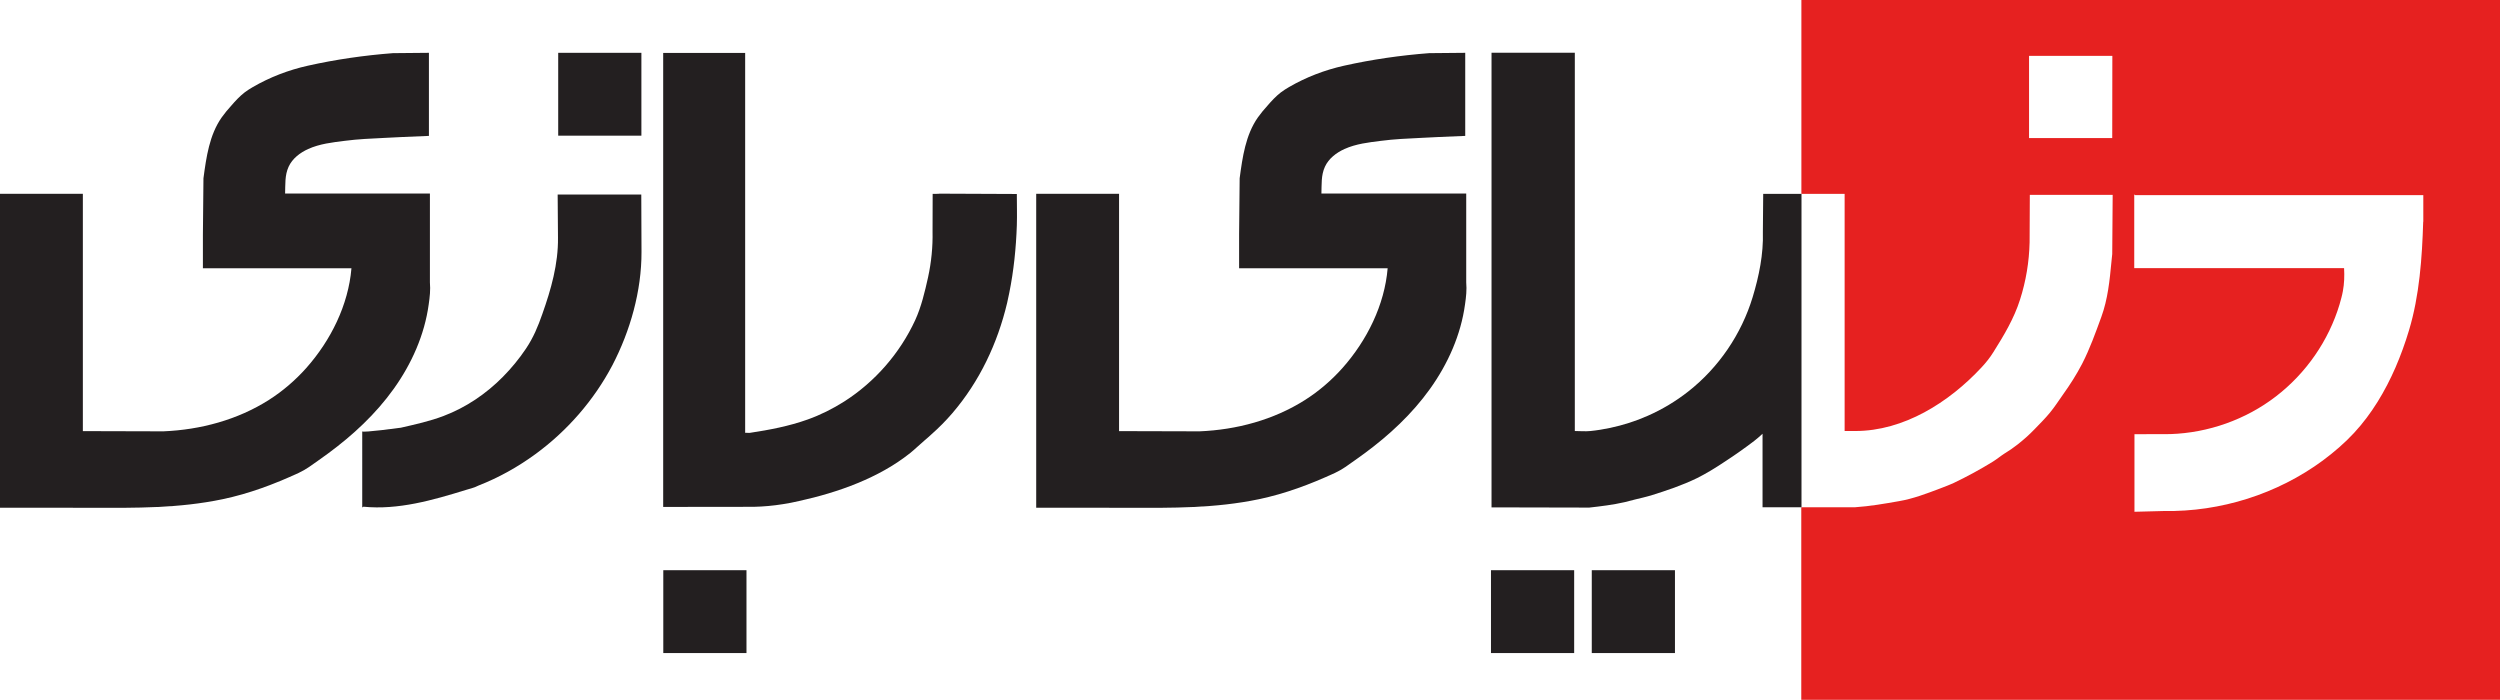
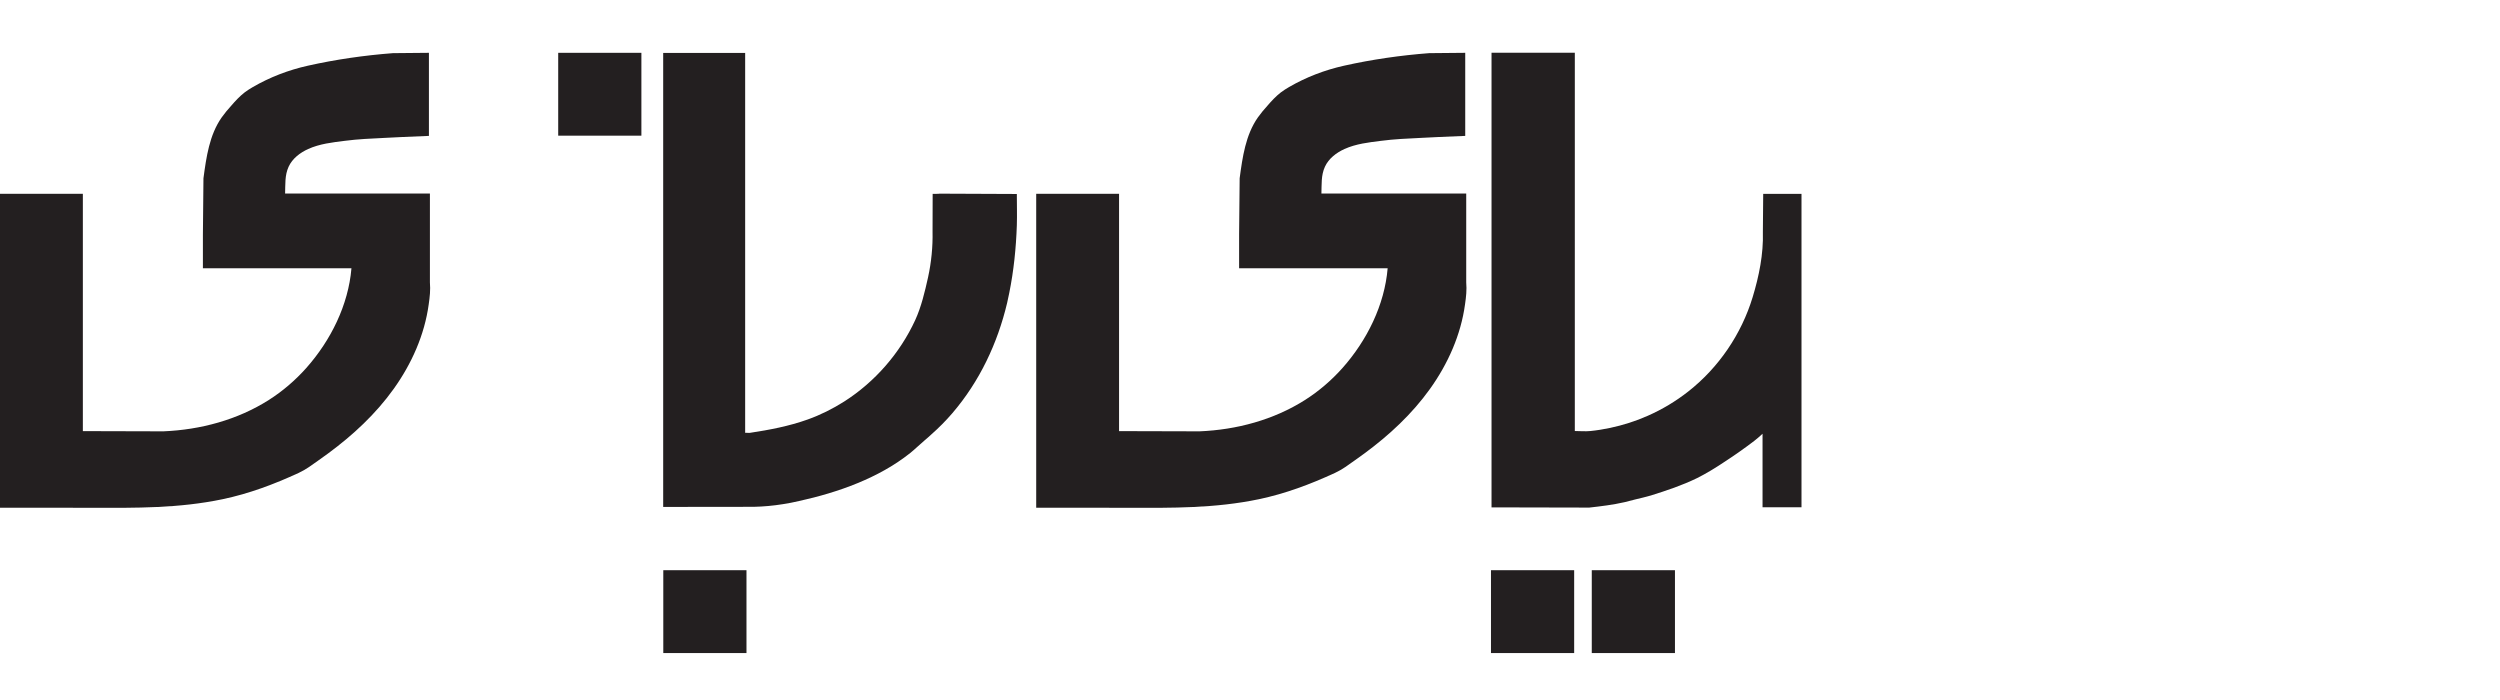
<svg xmlns="http://www.w3.org/2000/svg" version="1.1" id="Layer_1" x="0px" y="0px" viewBox="0 0 2272 636" style="enable-background:new 0 0 2272 636;" xml:space="preserve">
  <style type="text/css">
	.st0{fill:#231F20;}
	.st1{fill:#E62120;}
</style>
  <g>
    <rect x="1446.6" y="518.2" class="st0" width="75.6" height="75.3" />
    <rect x="1355" y="518.2" class="st0" width="75.6" height="75.3" />
    <rect x="602.8" y="518.2" class="st0" width="75.6" height="75.3" />
    <rect x="507.3" y="48" class="st0" width="75.6" height="75.3" />
    <g>
-       <path class="st1" d="M1637.1,0v176.2h39.3v129.6v85.9h9.8c43.7,0,84.9-25.8,114.7-57.9c3.9-4.2,7.7-8.9,10.7-13.8    c9.5-15.1,18.8-30.6,24.2-47.7c5.4-16.9,8.3-34.3,8.7-52l0.2-43.2h75.3l-0.4,53.8c-0.2,2.3-0.5,4.5-0.7,6.8    c-1.6,17-3.3,34.2-9.2,50.3c-5.3,14.5-10.4,28.9-17.5,42.7c-5.1,9.8-11.1,19.2-17.5,28.1c-3.8,5.4-7.4,11-11.6,16.1    c-4.4,5.4-9.4,10.3-14.2,15.3c-4.8,5-10.1,9.7-15.5,13.9c-3.7,2.9-7.6,5.6-11.6,8c-3.6,2.3-6.9,5.1-10.6,7.4    c-11.5,7.1-23.3,13.5-35.4,19.3c-2,1-4.1,1.7-6.1,2.6c-2.2,0.9-4.5,1.7-6.7,2.6c-12.2,4.6-24.4,9.3-37.4,11.5    c-13.1,2.3-26.3,4.6-39.7,5.5H1637v175h635V0H1637.1z M1919.6,125.5H1844V50.8h75.7L1919.6,125.5L1919.6,125.5z M2202.2,201.5    c-1,32.7-3.4,67.2-12.9,98.7c-3.4,11.4-7.5,22.7-12.2,33.6c-9.4,21.6-21.6,42.2-37.7,59.6c-8.6,9.3-18.2,17.5-28.4,25.1    c-41.4,30.5-93,46.8-144.4,45.9l-26.8,0.7v-41.7v-28.8l32.6-0.1c34.5-1.1,68.6-13.2,95.9-34.2c27.4-21,48-50.7,57.9-83.7    c1.1-3.9,2.3-8,3-12c1.3-6.9,1.5-13.9,1.1-20.9h-190.7v-66.8c0,0.5,0.8-0.6,0.8,0.4h261.9v24.2H2202.2z" />
      <path class="st0" d="M1602.4,176.2l-0.3,34.8c0.6,19.9-3.5,40-9.3,59.1c-10.2,33.6-30.8,63.9-58.4,85.6    c-11.3,8.9-23.8,16.4-37,22.2c-11,4.9-22.5,8.5-34.2,11c-5.8,1.2-11.7,2.2-17.7,2.8c-5,0.5-9.5,0-14.3,0v-22.5v-113V139.6V47.9    h-75.7v17.2v129.5v130.2v136.3l88.8,0.2c10.7-1.2,21.5-2.5,32-4.9c3.4-0.8,6.8-1.7,10.2-2.6c4.7-1.2,9.2-2.1,13.8-3.5    c14.3-4.5,28.5-9.2,42-15.8c8.4-4.2,16.4-9.1,24.2-14.3c9.4-6.1,18.7-12.6,27.6-19.4c2.7-2,4.8-4,7.7-6.6V461h35.4V176.2H1602.4z" />
    </g>
    <path class="st0" d="M1331.6,48v75.5c-8,0.3-16,0.7-23.9,1c-5.4,0.3-10.7,0.5-16.1,0.8c-12.3,0.6-24.4,1.1-36.6,2.7   c-11.2,1.4-22.7,2.7-33.1,7.4c-7.5,3.4-14.4,8.7-17.8,16.1c-3.6,7.8-2.9,16.2-3.2,24.4h131.6v80.7c0.6,6.9-0.1,13.2-1.1,20.1   c-3.8,27.7-15.5,53.9-31.8,76.7s-37,42-59.5,58.6c-3,2.2-5.9,4.3-8.9,6.4c-6.1,4.3-11.1,8.2-18,11.4   c-22.4,10.3-44.9,18.8-69.2,23.9c-39.7,8.3-78.8,7.9-119.1,7.8c-13.4,0-26.7,0-40.1-0.1h-43.1V283.2V176.1h75.3v208.5v7.2l73.2,0.2   c33.7-1.4,67.3-10.4,95.8-28.5c12.6-8,24.1-17.9,34-29c22.3-25.1,38.3-57.3,41.1-90.7h-135V213l0.5-51c2.6-19.3,5.4-39.3,16.5-55.2   c2.7-3.8,5.7-7.4,8.8-10.8c3.7-4.3,7.6-8.5,12.1-12c2.4-1.8,4.9-3.4,7.5-4.9c15.5-9,32.5-15.5,50-19.4c25.5-5.7,51.3-9.4,77.3-11.4   L1331.6,48z" />
    <path class="st0" d="M389.8,48v75.5c-7.9,0.3-16,0.7-23.9,1c-5.4,0.3-10.7,0.5-16.1,0.8c-12.3,0.6-24.4,1.1-36.6,2.7   c-11.2,1.4-22.7,2.7-33.1,7.4c-7.5,3.4-14.4,8.7-17.8,16.1c-3.6,7.8-2.9,16.2-3.2,24.4h131.6v80.7c0.6,6.9-0.1,13.2-1.1,20.1   c-3.8,27.7-15.5,53.9-31.8,76.7s-37,42-59.5,58.6c-3,2.2-5.9,4.3-8.9,6.4c-6.1,4.3-11.1,8.2-18,11.4   c-22.4,10.3-44.9,18.8-69.2,23.9c-39.7,8.3-78.8,7.9-119.1,7.8c-13.4,0-26.8,0-40.1-0.1H0V283.2V176.1h75.3v208.5v7.2l73.2,0.2   c33.7-1.4,67.3-10.4,95.8-28.5c12.6-8,24.1-17.9,34-29c22.3-25.1,38.3-57.3,41.1-90.7h-135V213l0.5-51c2.6-19.3,5.4-39.3,16.5-55.2   c2.7-3.8,5.7-7.4,8.8-10.8c3.7-4.3,7.6-8.5,12.1-12c2.4-1.8,4.9-3.4,7.5-4.9c15.5-9,32.5-15.5,50-19.4c25.5-5.7,51.3-9.4,77.3-11.4   L389.8,48z" />
    <path class="st0" d="M847.6,176.2l-0.1,34.1c0.3,14-1.1,28.1-4.1,41.8c-2.9,13-6.1,26.7-11.7,38.9c-13.9,30.1-36.6,56.1-64.5,73.9   c-10.4,6.6-21.6,12.2-33.1,16.3c-17,6.1-34.9,9.5-52.8,12.2l-4.1-0.1V228.8V48.1h-74.5v188.7v124.3v99.6l82.4-0.1   c8.8-0.2,17.6-1,26.3-2.4c5-0.8,10-1.7,14.9-2.9c35.1-7.7,72.5-20.9,100.9-43.6c4.5-3.6,8.7-7.8,13.1-11.5c2-1.7,4-3.4,5.9-5.2   c6.8-6,13.3-12.5,19.3-19.5c24.7-28.8,41.1-63.5,49.8-100.3c0.7-3,1.3-5.9,1.9-8.9c4.1-20.2,6.2-40.9,6.9-61.5   c0.3-9.5,0-19.1,0-28.5c-23.4,0-46.7-0.3-70.2-0.3C853.7,176.2,847.6,176.2,847.6,176.2z" />
-     <path class="st0" d="M506.8,176.8h76L583,229c0.1,35.4-10.2,71.7-26.5,103c-16.7,31.7-41,59.6-69.9,80.7   c-16,11.7-33.4,21.4-51.8,28.6c-3.4,1.8-7.5,2.8-11.2,3.9c-30.4,9.4-61.7,18.4-93.3,15.3l-1.1,0.7V392c0,1.5,35-3.3,35.1-3.3   c13.1-3,26.3-5.9,38.9-10.7c20.3-7.7,38.6-20.1,53.8-35.5c7.8-7.9,14.8-16.4,20.9-25.5c6.8-10.1,11-20.2,15-31.7   c7.9-22.3,14.5-45.4,14.2-69.3l-0.3-40.2" />
  </g>
</svg>